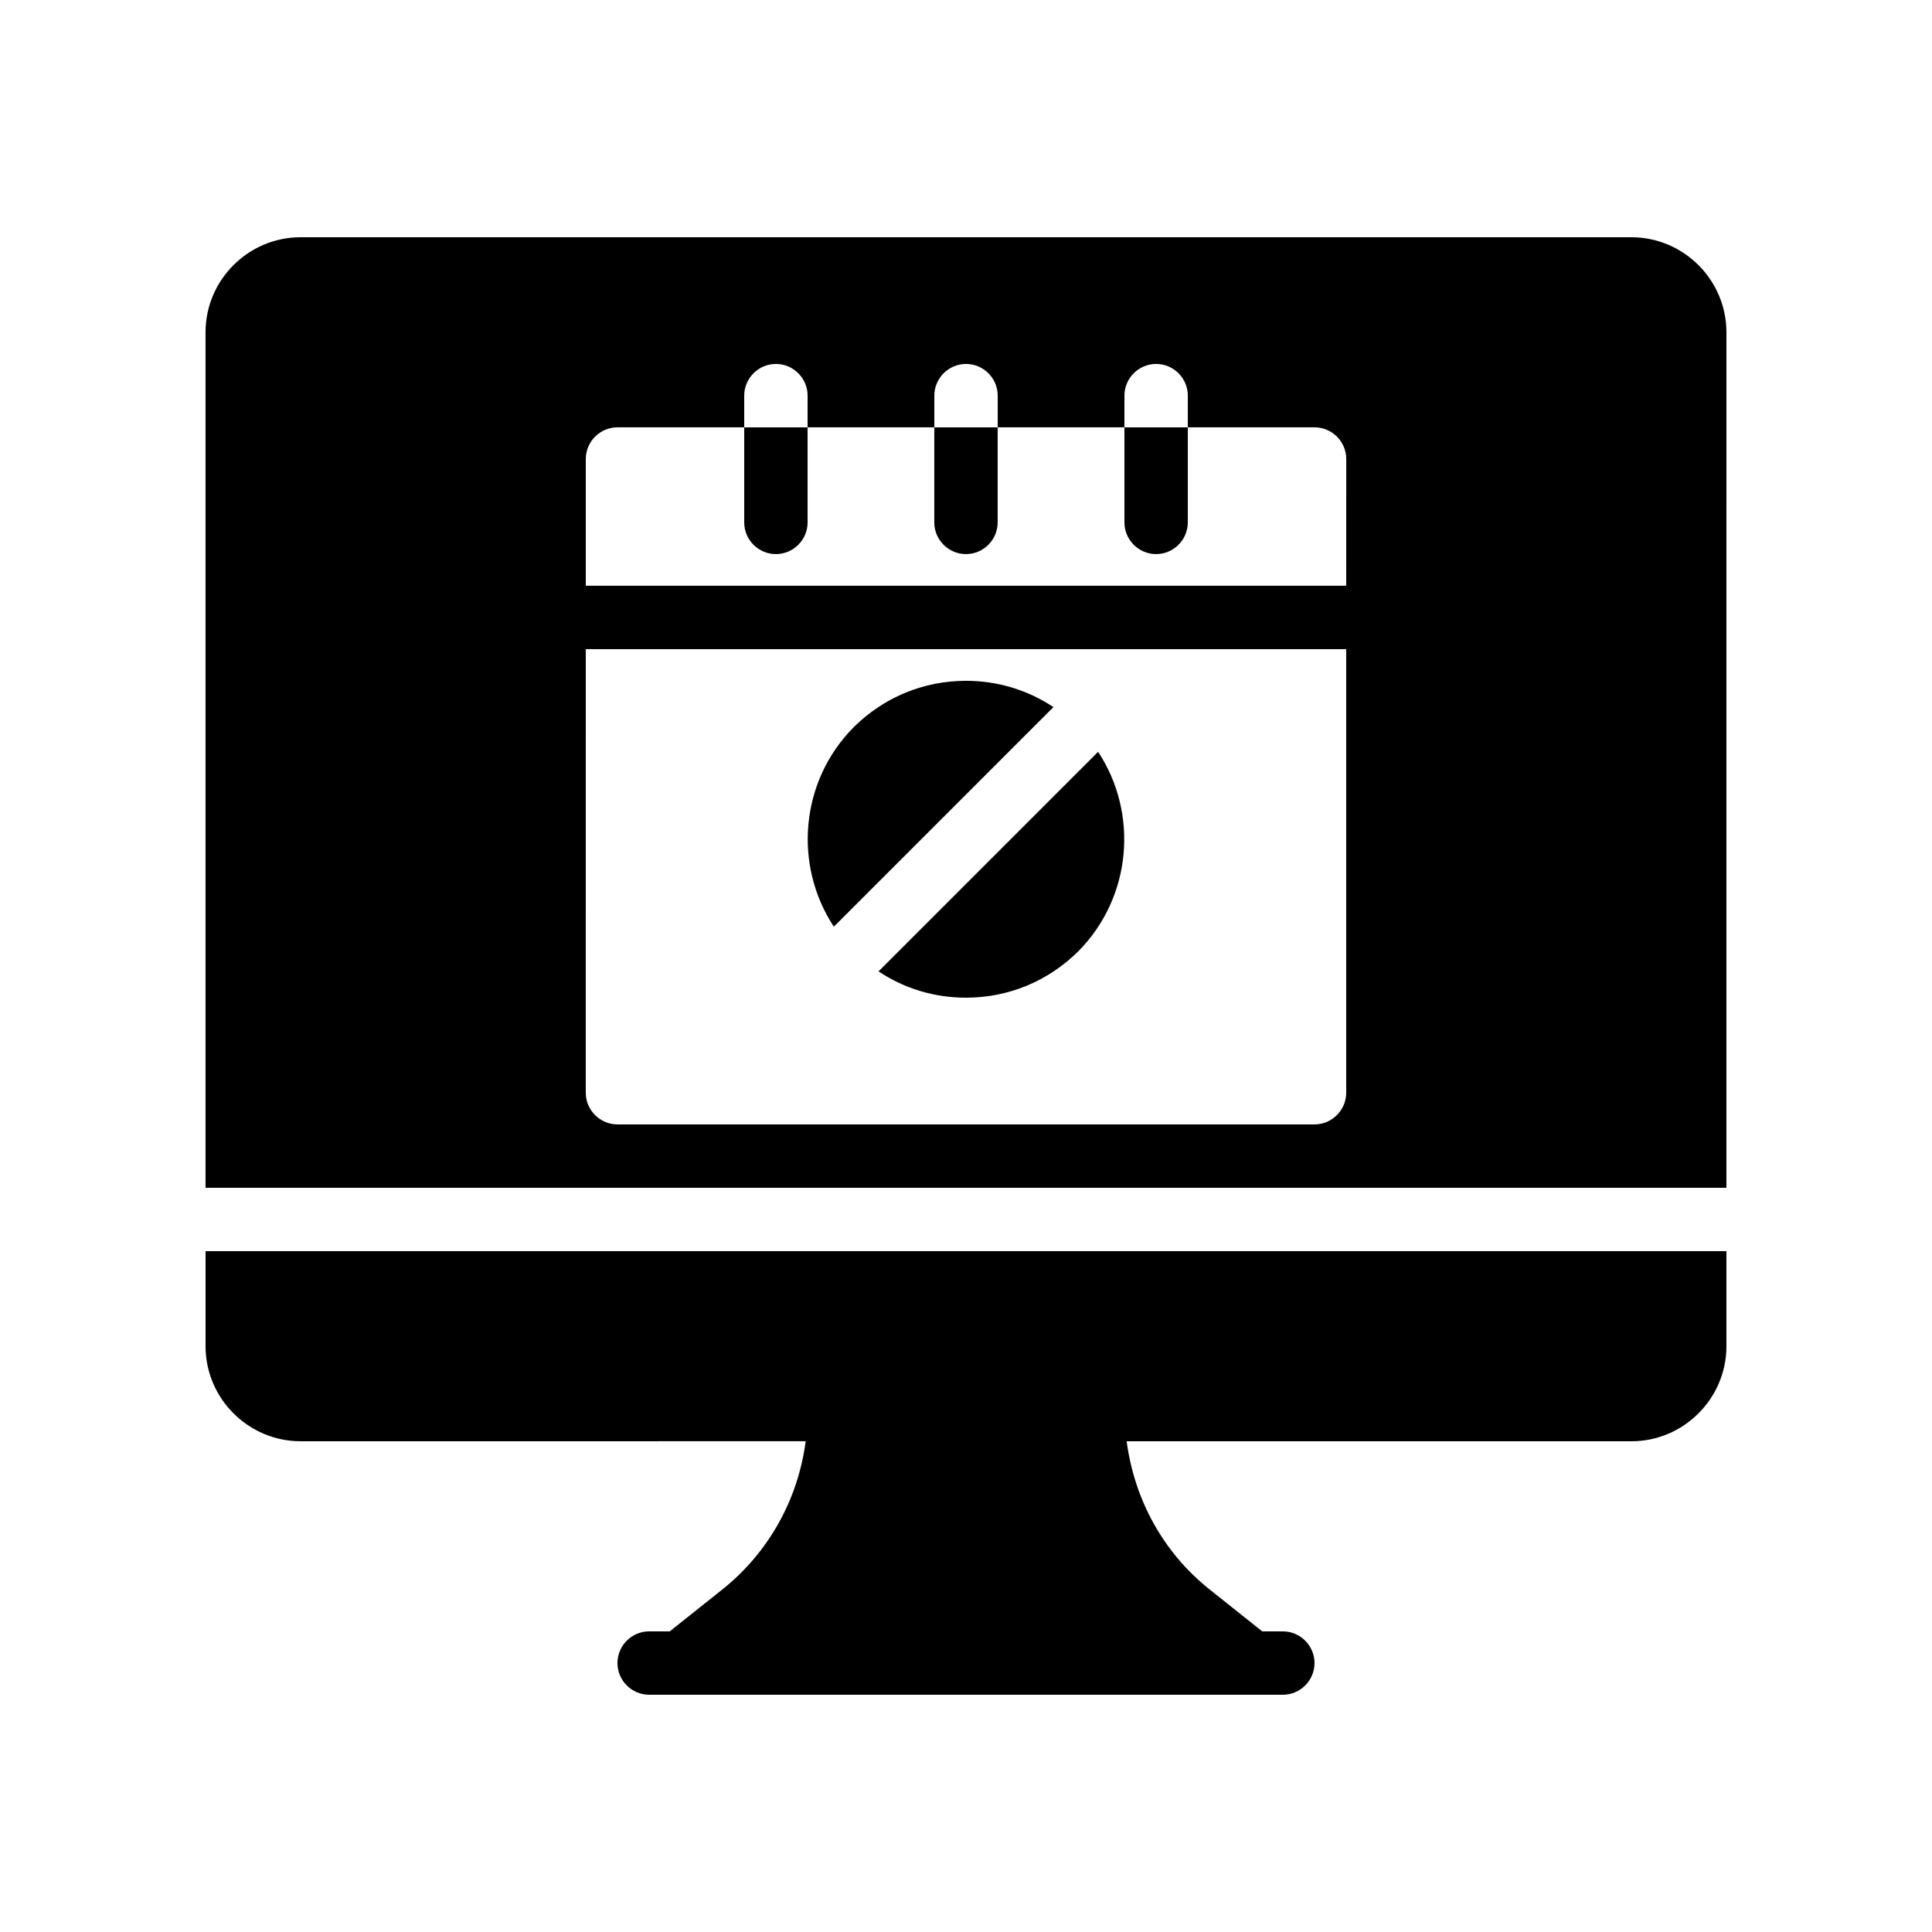
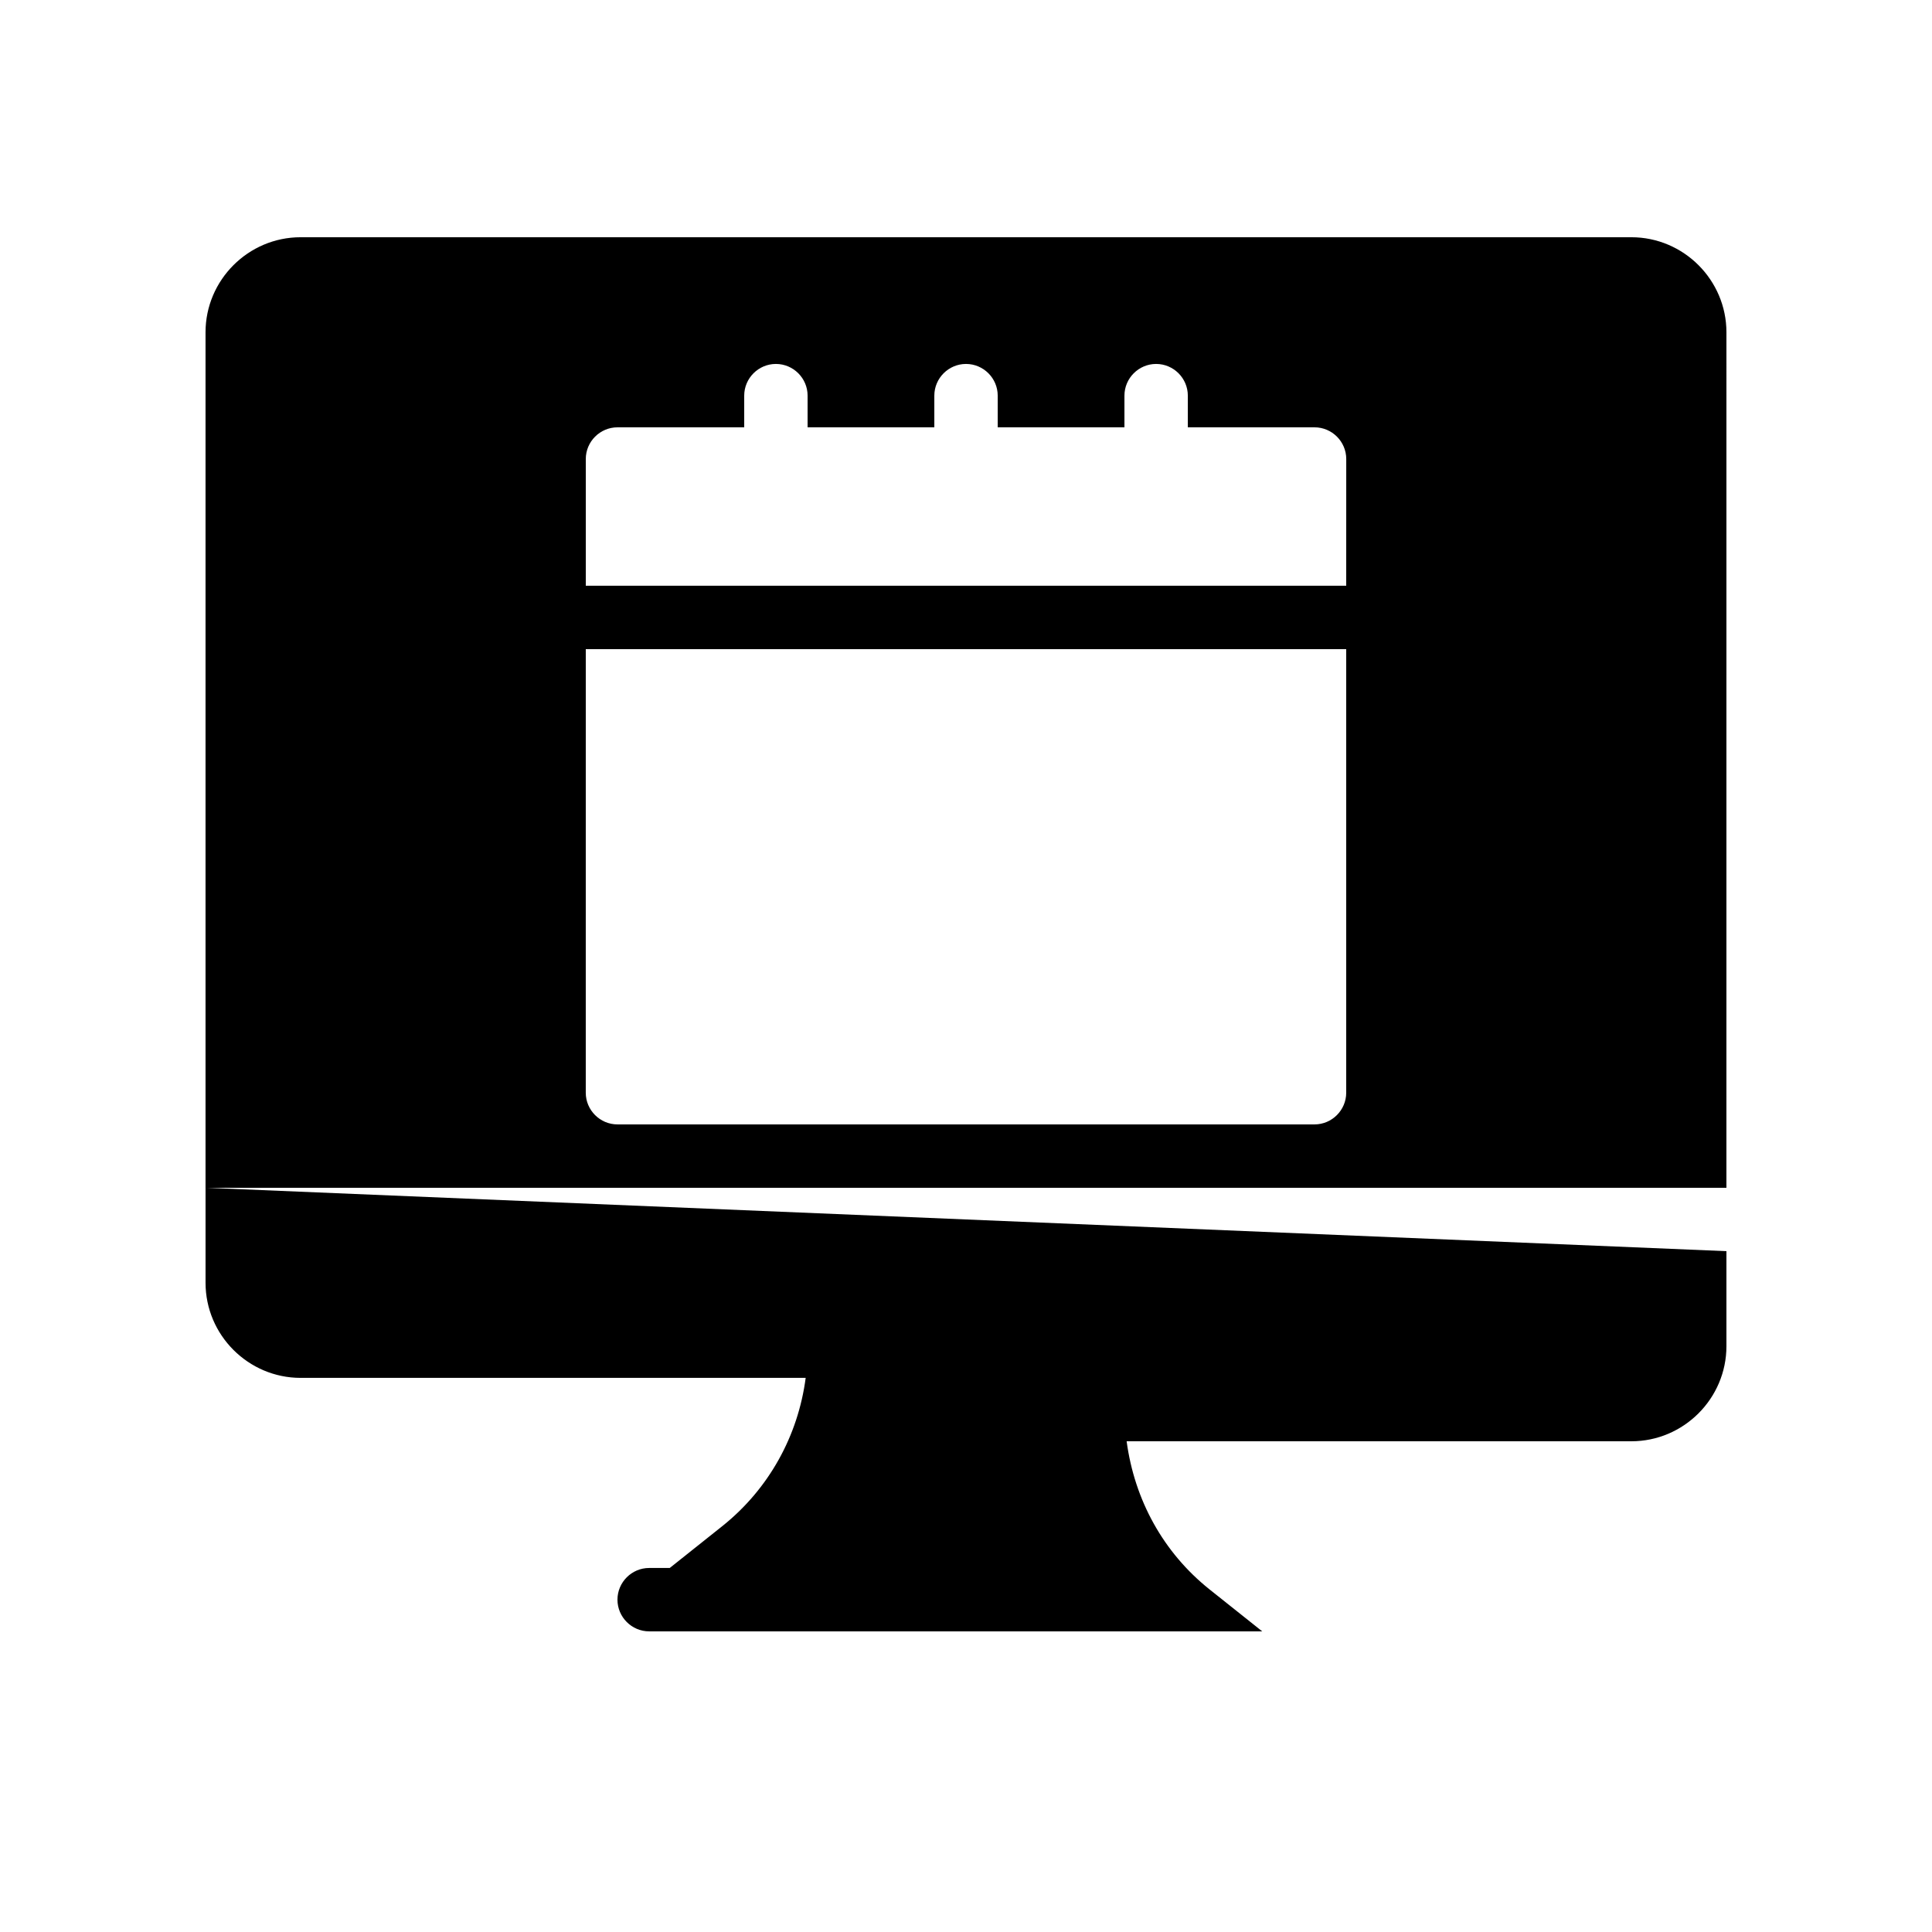
<svg xmlns="http://www.w3.org/2000/svg" fill="#000000" width="800px" height="800px" version="1.1" viewBox="144 144 512 512">
  <g>
-     <path d="m601.52 475.57v25.191c0 13.855-11.336 25.191-25.191 25.191l-133.76-0.004c2.098 15.617 9.742 29.473 21.914 39.215l14.023 11.168h5.457c4.617 0 8.398 3.777 8.398 8.398 0 4.617-3.777 8.398-8.398 8.398l-167.93-0.004c-4.617 0-8.398-3.777-8.398-8.398 0-4.617 3.777-8.398 8.398-8.398h5.457l14.023-11.168c12.258-9.824 19.984-23.848 22-39.215l-133.85 0.004c-13.855 0-25.191-11.336-25.191-25.191v-25.191z" />
+     <path d="m601.52 475.57v25.191c0 13.855-11.336 25.191-25.191 25.191l-133.76-0.004c2.098 15.617 9.742 29.473 21.914 39.215l14.023 11.168h5.457l-167.93-0.004c-4.617 0-8.398-3.777-8.398-8.398 0-4.617 3.777-8.398 8.398-8.398h5.457l14.023-11.168c12.258-9.824 19.984-23.848 22-39.215l-133.85 0.004c-13.855 0-25.191-11.336-25.191-25.191v-25.191z" />
    <path d="m576.33 206.87h-352.67c-13.855 0-25.191 11.336-25.191 25.191v226.71h403.05l0.004-226.71c0-13.855-11.336-25.191-25.191-25.191zm-75.57 226.71c0 4.617-3.777 8.398-8.398 8.398h-184.73c-4.617 0-8.398-3.777-8.398-8.398l0.004-117.55h201.52zm0-134.35h-201.52v-33.586c0-4.617 3.777-8.398 8.398-8.398h33.586v-8.398c0-4.617 3.777-8.398 8.398-8.398 4.617 0 8.398 3.777 8.398 8.398v8.398h33.586v-8.398c0-4.617 3.777-8.398 8.398-8.398 4.617 0 8.398 3.777 8.398 8.398v8.398h33.586v-8.398c0-4.617 3.777-8.398 8.398-8.398 4.617 0 8.398 3.777 8.398 8.398v8.398h33.586c4.617 0 8.398 3.777 8.398 8.398z" />
-     <path d="m423.17 331.39-58.191 58.191c-10.746-16.289-8.984-38.543 5.289-52.898 7.981-7.894 18.477-12.262 29.73-12.262 8.395 0 16.371 2.438 23.172 6.969z" />
-     <path d="m429.72 396.14c-7.977 7.891-18.473 12.258-29.723 12.258-8.398 0-16.375-2.434-23.176-6.969l58.191-58.191c10.746 16.293 8.98 38.543-5.293 52.902z" />
-     <path d="m458.78 257.25v25.191c0 4.617-3.777 8.398-8.398 8.398-4.617 0-8.398-3.777-8.398-8.398v-25.191z" />
-     <path d="m358.02 257.25v25.191c0 4.617-3.777 8.398-8.398 8.398-4.617 0-8.398-3.777-8.398-8.398v-25.191z" />
-     <path d="m408.39 257.25v25.191c0 4.617-3.777 8.398-8.398 8.398-4.617 0-8.398-3.777-8.398-8.398v-25.191z" />
  </g>
</svg>